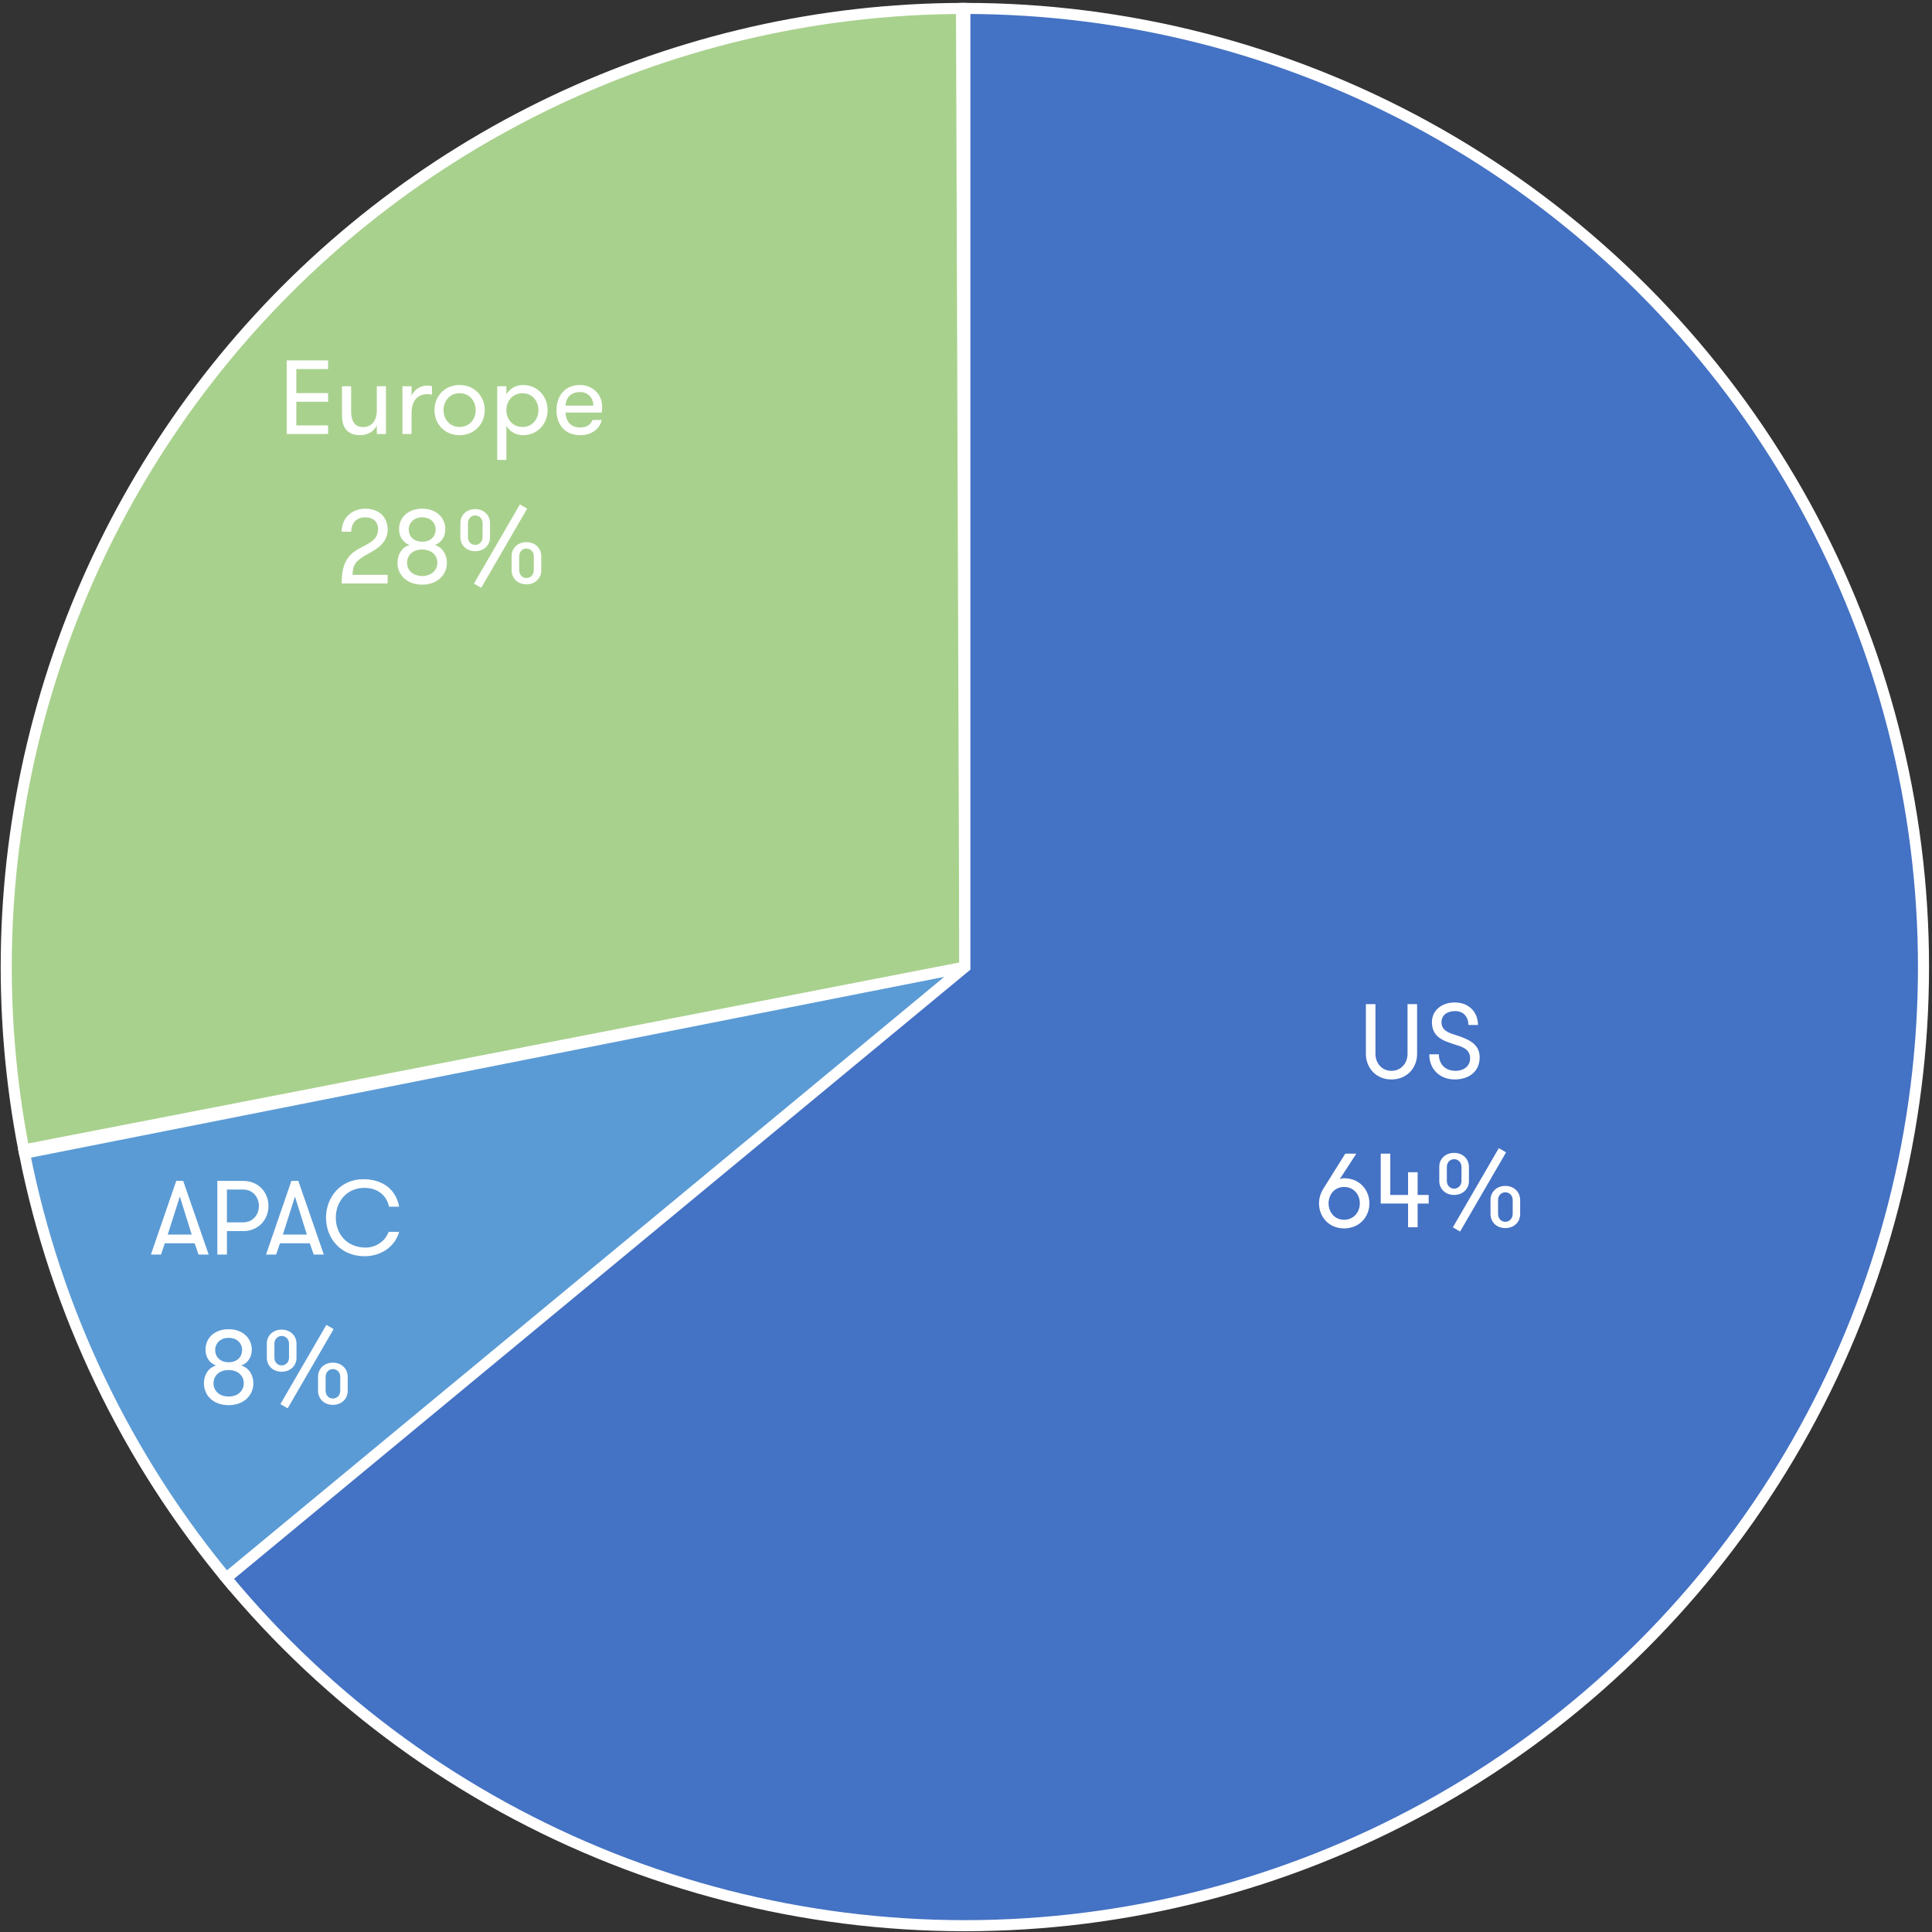
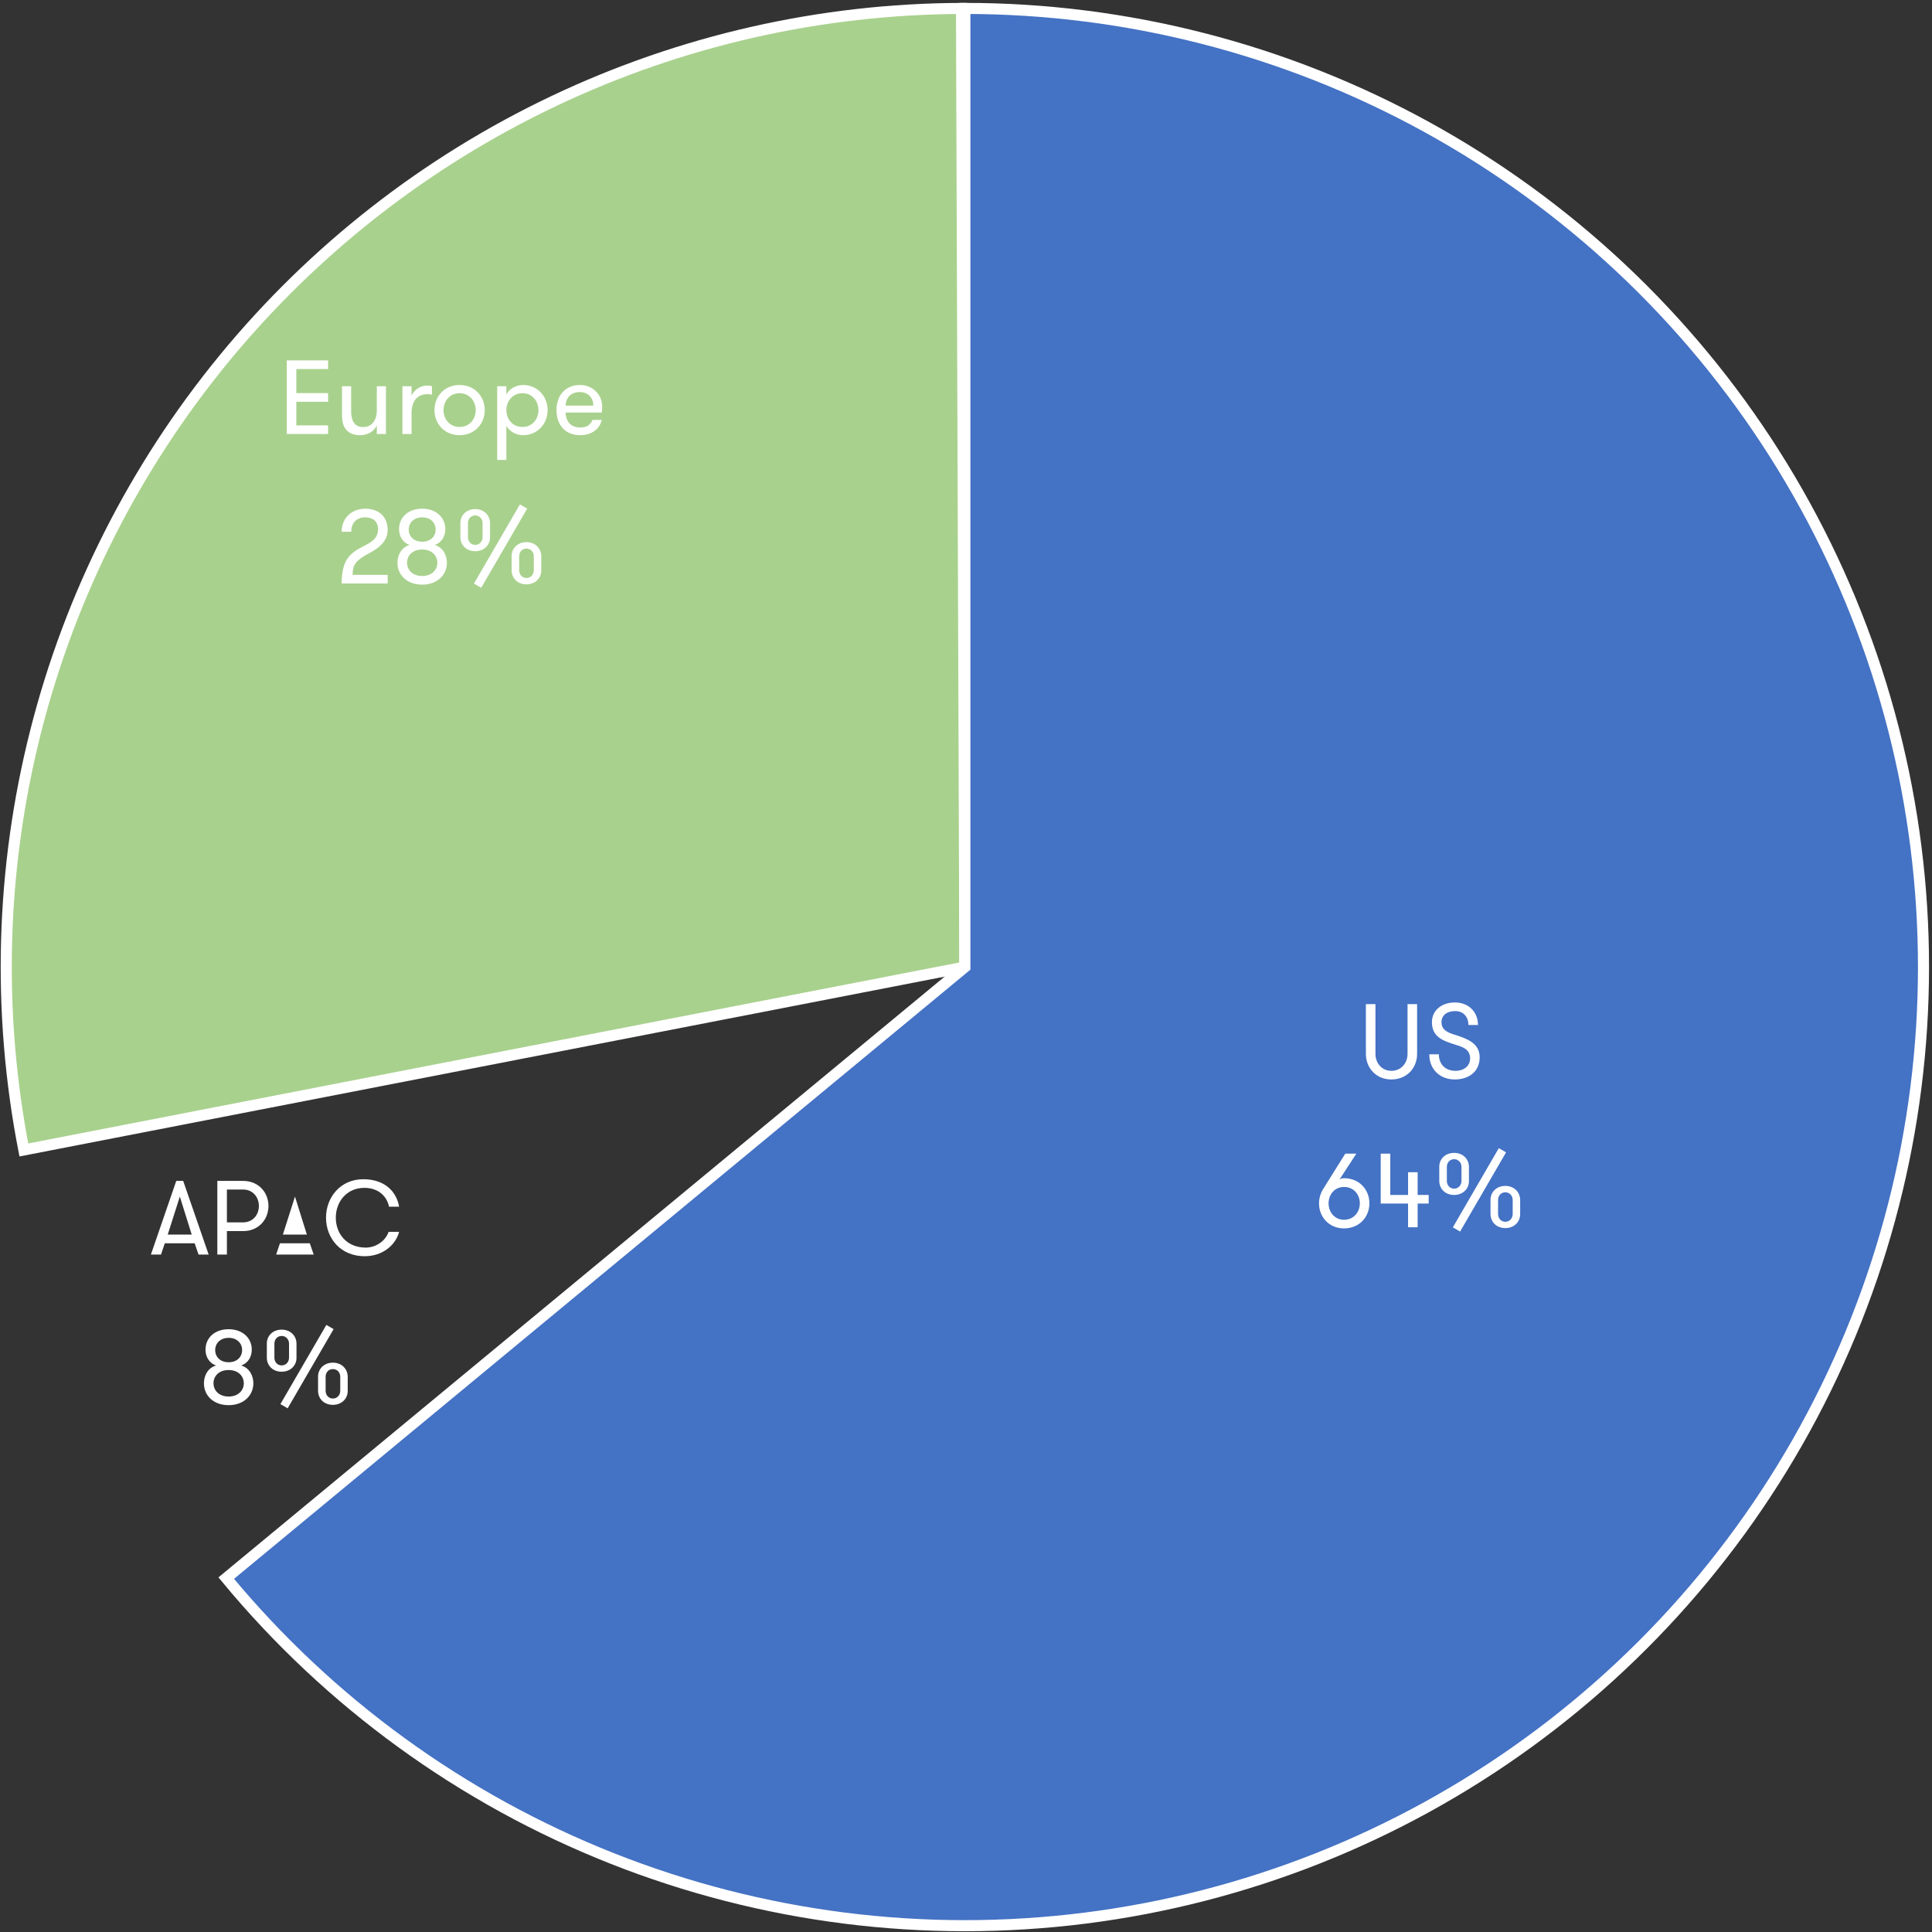
<svg xmlns="http://www.w3.org/2000/svg" width="349" height="349" viewBox="0 0 349 349" fill="none">
  <rect x="0" y="0" width="349" height="349" fill="#333333" stroke="none" />
-   <path d="M41.64 286.002C22.891 263.658 10.09 236.94 4.424 208.327L174.296 174.691L41.64 286.002Z" fill="#5B9BD5" stroke="white" stroke-width="2" />
  <path d="M4.308 207.733C-0.556 182.711 0.164 156.923 6.417 132.211C12.671 107.5 24.302 84.473 40.482 64.775C56.662 45.078 76.991 29.195 100.017 18.261C123.044 7.327 148.201 1.612 173.691 1.523L174.296 174.691L4.308 207.733Z" fill="#A9D18E" stroke="white" stroke-width="2" />
  <path d="M174.296 1.522C203.464 1.522 232.16 8.89 257.721 22.942C283.281 36.994 304.878 57.275 320.508 81.902C336.137 106.53 345.292 134.707 347.124 163.818C348.955 192.929 343.404 222.031 330.984 248.423C318.565 274.816 299.68 297.643 276.082 314.788C252.485 331.933 224.938 342.839 196 346.495C167.061 350.151 137.668 346.438 110.548 335.7C83.428 324.962 59.459 307.548 40.867 285.074L174.296 174.691L174.296 1.522Z" fill="#4472C4" stroke="white" stroke-width="2" />
  <path d="M246.736 190.378V181.391H248.465V190.378C248.465 192.031 249.605 193.437 251.334 193.437C253.12 193.437 254.26 192.031 254.26 190.378V181.391H255.989V190.378C255.989 192.886 254.184 194.995 251.334 194.995C248.56 194.995 246.736 192.886 246.736 190.378ZM258.191 190.454H259.92C259.92 192.278 261.117 193.437 262.922 193.437C264.461 193.437 265.563 192.563 265.563 191.176C265.563 189.561 264.195 189.105 263.036 188.763C260.642 188.003 258.666 187.338 258.666 184.64C258.666 182.531 260.414 181.087 262.808 181.087C265.221 181.087 266.969 182.702 266.988 185.153H265.259C265.24 183.633 264.328 182.645 262.846 182.645C261.383 182.645 260.395 183.405 260.395 184.64C260.395 186.084 261.592 186.559 262.865 186.939C264.917 187.604 267.292 188.402 267.292 190.986C267.292 193.589 265.316 194.995 262.789 194.995C260.224 194.995 258.191 193.285 258.191 190.454ZM242.791 221.9C240.055 221.9 238.269 219.81 238.269 217.378C238.269 216.409 238.573 215.497 239.048 214.737L243.019 208.391H245.014L241.974 213.065C242.164 212.913 242.506 212.837 242.791 212.837C245.584 212.837 247.37 214.927 247.37 217.378C247.37 219.81 245.584 221.9 242.791 221.9ZM242.791 220.342C244.52 220.342 245.641 218.974 245.641 217.378C245.641 215.763 244.52 214.414 242.791 214.414C241.1 214.414 239.998 215.763 239.998 217.378C239.998 218.974 241.1 220.342 242.791 220.342ZM254.356 221.691V217.416H249.416V208.391H251.145V215.858H254.356V211.754H256.085V215.858H258.08V217.416H256.085V221.691H254.356ZM274.605 216.77V219.335C274.605 220.703 273.541 221.843 271.926 221.843C270.273 221.843 269.247 220.684 269.247 219.297V216.732C269.247 215.383 270.292 214.224 271.926 214.224C273.56 214.224 274.605 215.402 274.605 216.77ZM270.615 219.297C270.615 220.057 271.128 220.703 271.926 220.703C272.724 220.703 273.256 220.057 273.256 219.297V216.77C273.256 216.01 272.724 215.383 271.926 215.383C271.128 215.383 270.615 216.01 270.615 216.77V219.297ZM259.994 213.331C259.994 214.699 261.02 215.858 262.673 215.858C264.288 215.858 265.352 214.718 265.352 213.369V210.785C265.352 209.417 264.307 208.258 262.673 208.258C261.039 208.258 259.994 209.398 259.994 210.747V213.331ZM264.003 210.785V213.331C264.003 214.072 263.471 214.718 262.673 214.718C261.875 214.718 261.362 214.072 261.362 213.331V210.785C261.362 210.044 261.875 209.398 262.673 209.398C263.471 209.398 264.003 210.044 264.003 210.785ZM262.445 221.71L270.748 207.403L272.059 208.163L263.756 222.47L262.445 221.71Z" fill="white" />
  <path d="M59.267 66.66H53.529V71.011H59.267V72.569H53.529V76.844H59.267V78.402H51.8V65.102H59.267V66.66ZM68.068 69.776H69.721V78.402H68.068V76.863C67.555 77.908 66.472 78.611 65.028 78.611C63.831 78.611 62.938 78.193 62.425 77.49C61.95 76.844 61.779 76.065 61.779 74.868V69.776H63.432V74.336C63.432 75.932 64.002 77.148 65.598 77.148C67.27 77.148 68.068 75.761 68.068 74.203V69.776ZM78.032 69.776V71.296C77.69 71.22 77.519 71.201 77.215 71.201C75.296 71.201 74.346 72.55 74.346 74.621V78.402H72.693V69.776H74.346V71.467C74.802 70.384 75.999 69.643 77.215 69.643C77.538 69.643 77.804 69.681 78.032 69.776ZM83.006 78.611C80.27 78.611 78.484 76.521 78.484 74.089C78.484 71.638 80.27 69.548 83.006 69.548C85.78 69.548 87.566 71.638 87.566 74.089C87.566 76.521 85.78 78.611 83.006 78.611ZM83.006 77.129C84.792 77.129 85.932 75.742 85.932 74.089C85.932 72.436 84.792 71.03 83.006 71.03C81.258 71.03 80.118 72.436 80.118 74.089C80.118 75.742 81.258 77.129 83.006 77.129ZM91.472 69.776V71.258C92.023 70.213 93.22 69.548 94.474 69.548C97.134 69.548 98.92 71.638 98.92 74.089C98.92 76.521 97.134 78.611 94.474 78.611C93.22 78.611 92.023 77.946 91.472 76.901V83.076H89.819V69.776H91.472ZM94.398 71.03C92.612 71.03 91.472 72.436 91.472 74.089C91.472 75.742 92.612 77.129 94.398 77.129C96.127 77.129 97.267 75.742 97.267 74.089C97.267 72.436 96.127 71.03 94.398 71.03ZM104.746 70.821C103.264 70.821 102.219 71.714 102.181 73.272H107.178C107.178 71.771 106.133 70.821 104.746 70.821ZM108.698 74.526H102.162C102.238 75.989 102.941 77.224 104.841 77.224C106.133 77.224 106.76 76.597 107.026 75.856H108.698C108.413 77.319 107.007 78.611 104.841 78.611C101.934 78.611 100.528 76.578 100.528 74.089C100.528 71.486 102.067 69.548 104.784 69.548C107.026 69.548 108.774 71.239 108.774 73.443C108.774 73.69 108.774 74.051 108.698 74.526ZM61.722 105.402C61.722 101.203 63.148 99.987 65.466 98.771C66.834 98.087 68.296 97.384 68.296 95.598C68.296 94.211 67.365 93.451 65.96 93.451C64.516 93.451 63.452 94.363 63.452 96.054H61.722C61.722 93.451 63.66 91.893 65.978 91.893C68.353 91.893 70.025 93.261 70.025 95.75C70.025 98.22 67.594 99.455 66.434 100.063C64.212 101.317 63.699 102.039 63.699 103.844H70.025V105.402H61.722ZM76.266 105.611C73.492 105.611 71.801 103.844 71.801 101.659C71.801 100.272 72.504 98.866 74.005 98.448C72.656 97.973 72.086 96.776 72.086 95.579C72.086 93.527 73.663 91.893 76.266 91.893C78.869 91.893 80.446 93.565 80.446 95.579C80.446 96.776 79.876 97.973 78.527 98.448C80.028 98.866 80.731 100.31 80.731 101.659C80.731 103.787 79.059 105.611 76.266 105.611ZM76.266 97.859C77.805 97.859 78.698 96.871 78.698 95.655C78.698 94.439 77.786 93.451 76.266 93.451C74.765 93.451 73.834 94.439 73.834 95.655C73.834 96.89 74.746 97.859 76.266 97.859ZM76.266 104.053C77.976 104.053 79.002 102.97 79.002 101.659C79.002 100.367 78.014 99.265 76.266 99.265C74.518 99.265 73.53 100.348 73.53 101.659C73.53 102.989 74.575 104.053 76.266 104.053ZM97.776 100.481V103.046C97.776 104.414 96.712 105.554 95.097 105.554C93.444 105.554 92.418 104.395 92.418 103.008V100.443C92.418 99.094 93.463 97.935 95.097 97.935C96.731 97.935 97.776 99.113 97.776 100.481ZM93.786 103.008C93.786 103.768 94.299 104.414 95.097 104.414C95.895 104.414 96.427 103.768 96.427 103.008V100.481C96.427 99.721 95.895 99.094 95.097 99.094C94.299 99.094 93.786 99.721 93.786 100.481V103.008ZM83.165 97.042C83.165 98.41 84.191 99.569 85.844 99.569C87.459 99.569 88.523 98.429 88.523 97.08V94.496C88.523 93.128 87.478 91.969 85.844 91.969C84.21 91.969 83.165 93.109 83.165 94.458V97.042ZM87.174 94.496V97.042C87.174 97.783 86.642 98.429 85.844 98.429C85.046 98.429 84.533 97.783 84.533 97.042V94.496C84.533 93.755 85.046 93.109 85.844 93.109C86.642 93.109 87.174 93.755 87.174 94.496ZM85.616 105.421L93.919 91.114L95.23 91.874L86.927 106.181L85.616 105.421Z" fill="white" />
-   <path d="M37.691 226.622H35.867L35.164 224.589H29.768L29.084 226.622H27.26L31.839 213.322H33.093L37.691 226.622ZM34.632 223.012L32.485 216.153L30.3 223.012H34.632ZM39.26 226.622V213.322H43.934C46.708 213.322 48.494 215.412 48.494 217.844C48.494 220.295 46.708 222.385 43.934 222.385H40.989V226.622H39.26ZM43.934 220.808C45.663 220.808 46.765 219.459 46.765 217.844C46.765 216.248 45.663 214.88 43.934 214.88H40.989V220.808H43.934ZM58.491 226.622H56.667L55.964 224.589H50.568L49.884 226.622H48.06L52.639 213.322H53.893L58.491 226.622ZM55.432 223.012L53.285 216.153L51.1 223.012H55.432ZM70.198 222.518H72.098C71.433 225.007 69.039 226.926 65.866 226.926C61.515 226.926 58.893 223.677 58.893 219.953C58.893 216.343 61.458 213.018 65.619 213.018C69.476 213.018 71.604 215.203 72.098 217.977H70.274C69.875 216.039 68.298 214.576 65.828 214.576C62.56 214.576 60.66 217.16 60.66 219.953C60.66 222.879 62.636 225.368 66.075 225.368C67.899 225.368 69.647 224.171 70.198 222.518ZM41.303 253.831C38.529 253.831 36.838 252.064 36.838 249.879C36.838 248.492 37.541 247.086 39.042 246.668C37.693 246.193 37.123 244.996 37.123 243.799C37.123 241.747 38.7 240.113 41.303 240.113C43.906 240.113 45.483 241.785 45.483 243.799C45.483 244.996 44.913 246.193 43.564 246.668C45.065 247.086 45.768 248.53 45.768 249.879C45.768 252.007 44.096 253.831 41.303 253.831ZM41.303 246.079C42.842 246.079 43.735 245.091 43.735 243.875C43.735 242.659 42.823 241.671 41.303 241.671C39.802 241.671 38.871 242.659 38.871 243.875C38.871 245.11 39.783 246.079 41.303 246.079ZM41.303 252.273C43.013 252.273 44.039 251.19 44.039 249.879C44.039 248.587 43.051 247.485 41.303 247.485C39.555 247.485 38.567 248.568 38.567 249.879C38.567 251.209 39.612 252.273 41.303 252.273ZM62.812 248.701V251.266C62.812 252.634 61.748 253.774 60.133 253.774C58.48 253.774 57.454 252.615 57.454 251.228V248.663C57.454 247.314 58.499 246.155 60.133 246.155C61.767 246.155 62.812 247.333 62.812 248.701ZM58.822 251.228C58.822 251.988 59.335 252.634 60.133 252.634C60.931 252.634 61.463 251.988 61.463 251.228V248.701C61.463 247.941 60.931 247.314 60.133 247.314C59.335 247.314 58.822 247.941 58.822 248.701V251.228ZM48.201 245.262C48.201 246.63 49.227 247.789 50.88 247.789C52.495 247.789 53.559 246.649 53.559 245.3V242.716C53.559 241.348 52.514 240.189 50.88 240.189C49.246 240.189 48.201 241.329 48.201 242.678V245.262ZM52.21 242.716V245.262C52.21 246.003 51.678 246.649 50.88 246.649C50.082 246.649 49.569 246.003 49.569 245.262V242.716C49.569 241.975 50.082 241.329 50.88 241.329C51.678 241.329 52.21 241.975 52.21 242.716ZM50.652 253.641L58.955 239.334L60.266 240.094L51.963 254.401L50.652 253.641Z" fill="white" />
+   <path d="M37.691 226.622H35.867L35.164 224.589H29.768L29.084 226.622H27.26L31.839 213.322H33.093L37.691 226.622ZM34.632 223.012L32.485 216.153L30.3 223.012H34.632ZM39.26 226.622V213.322H43.934C46.708 213.322 48.494 215.412 48.494 217.844C48.494 220.295 46.708 222.385 43.934 222.385H40.989V226.622H39.26ZM43.934 220.808C45.663 220.808 46.765 219.459 46.765 217.844C46.765 216.248 45.663 214.88 43.934 214.88H40.989V220.808H43.934ZM58.491 226.622H56.667L55.964 224.589H50.568L49.884 226.622H48.06H53.893L58.491 226.622ZM55.432 223.012L53.285 216.153L51.1 223.012H55.432ZM70.198 222.518H72.098C71.433 225.007 69.039 226.926 65.866 226.926C61.515 226.926 58.893 223.677 58.893 219.953C58.893 216.343 61.458 213.018 65.619 213.018C69.476 213.018 71.604 215.203 72.098 217.977H70.274C69.875 216.039 68.298 214.576 65.828 214.576C62.56 214.576 60.66 217.16 60.66 219.953C60.66 222.879 62.636 225.368 66.075 225.368C67.899 225.368 69.647 224.171 70.198 222.518ZM41.303 253.831C38.529 253.831 36.838 252.064 36.838 249.879C36.838 248.492 37.541 247.086 39.042 246.668C37.693 246.193 37.123 244.996 37.123 243.799C37.123 241.747 38.7 240.113 41.303 240.113C43.906 240.113 45.483 241.785 45.483 243.799C45.483 244.996 44.913 246.193 43.564 246.668C45.065 247.086 45.768 248.53 45.768 249.879C45.768 252.007 44.096 253.831 41.303 253.831ZM41.303 246.079C42.842 246.079 43.735 245.091 43.735 243.875C43.735 242.659 42.823 241.671 41.303 241.671C39.802 241.671 38.871 242.659 38.871 243.875C38.871 245.11 39.783 246.079 41.303 246.079ZM41.303 252.273C43.013 252.273 44.039 251.19 44.039 249.879C44.039 248.587 43.051 247.485 41.303 247.485C39.555 247.485 38.567 248.568 38.567 249.879C38.567 251.209 39.612 252.273 41.303 252.273ZM62.812 248.701V251.266C62.812 252.634 61.748 253.774 60.133 253.774C58.48 253.774 57.454 252.615 57.454 251.228V248.663C57.454 247.314 58.499 246.155 60.133 246.155C61.767 246.155 62.812 247.333 62.812 248.701ZM58.822 251.228C58.822 251.988 59.335 252.634 60.133 252.634C60.931 252.634 61.463 251.988 61.463 251.228V248.701C61.463 247.941 60.931 247.314 60.133 247.314C59.335 247.314 58.822 247.941 58.822 248.701V251.228ZM48.201 245.262C48.201 246.63 49.227 247.789 50.88 247.789C52.495 247.789 53.559 246.649 53.559 245.3V242.716C53.559 241.348 52.514 240.189 50.88 240.189C49.246 240.189 48.201 241.329 48.201 242.678V245.262ZM52.21 242.716V245.262C52.21 246.003 51.678 246.649 50.88 246.649C50.082 246.649 49.569 246.003 49.569 245.262V242.716C49.569 241.975 50.082 241.329 50.88 241.329C51.678 241.329 52.21 241.975 52.21 242.716ZM50.652 253.641L58.955 239.334L60.266 240.094L51.963 254.401L50.652 253.641Z" fill="white" />
</svg>